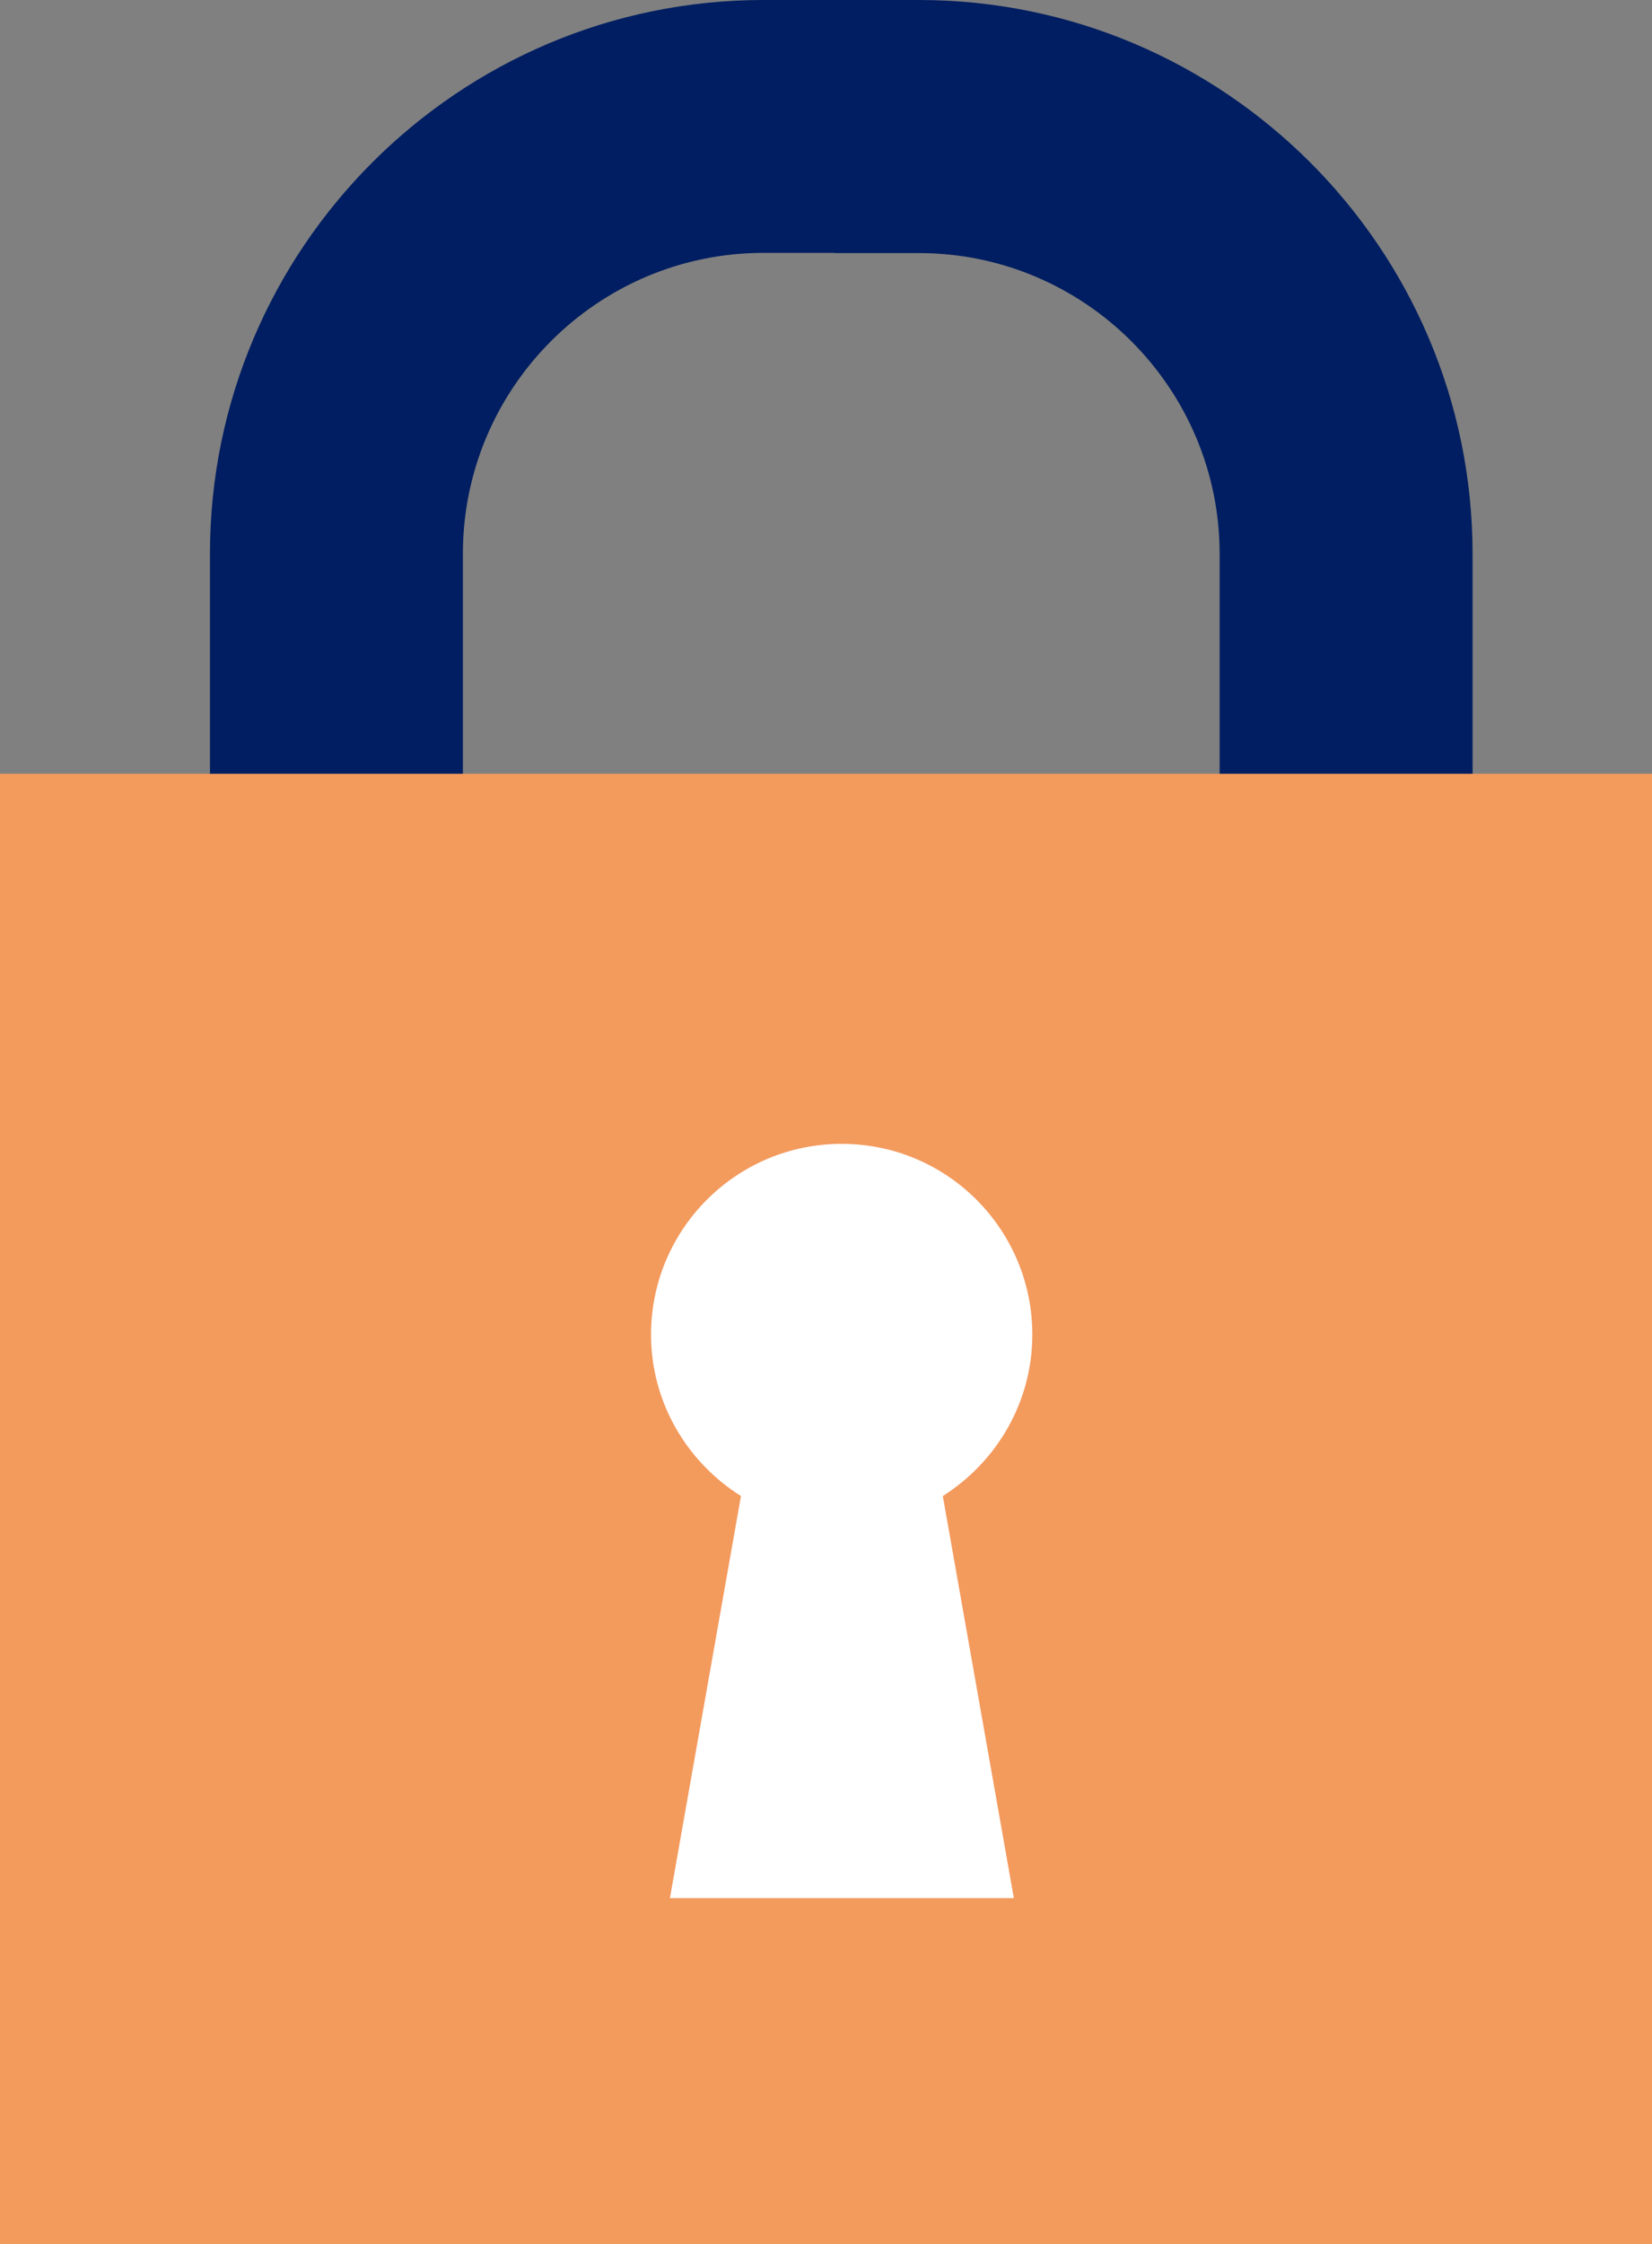
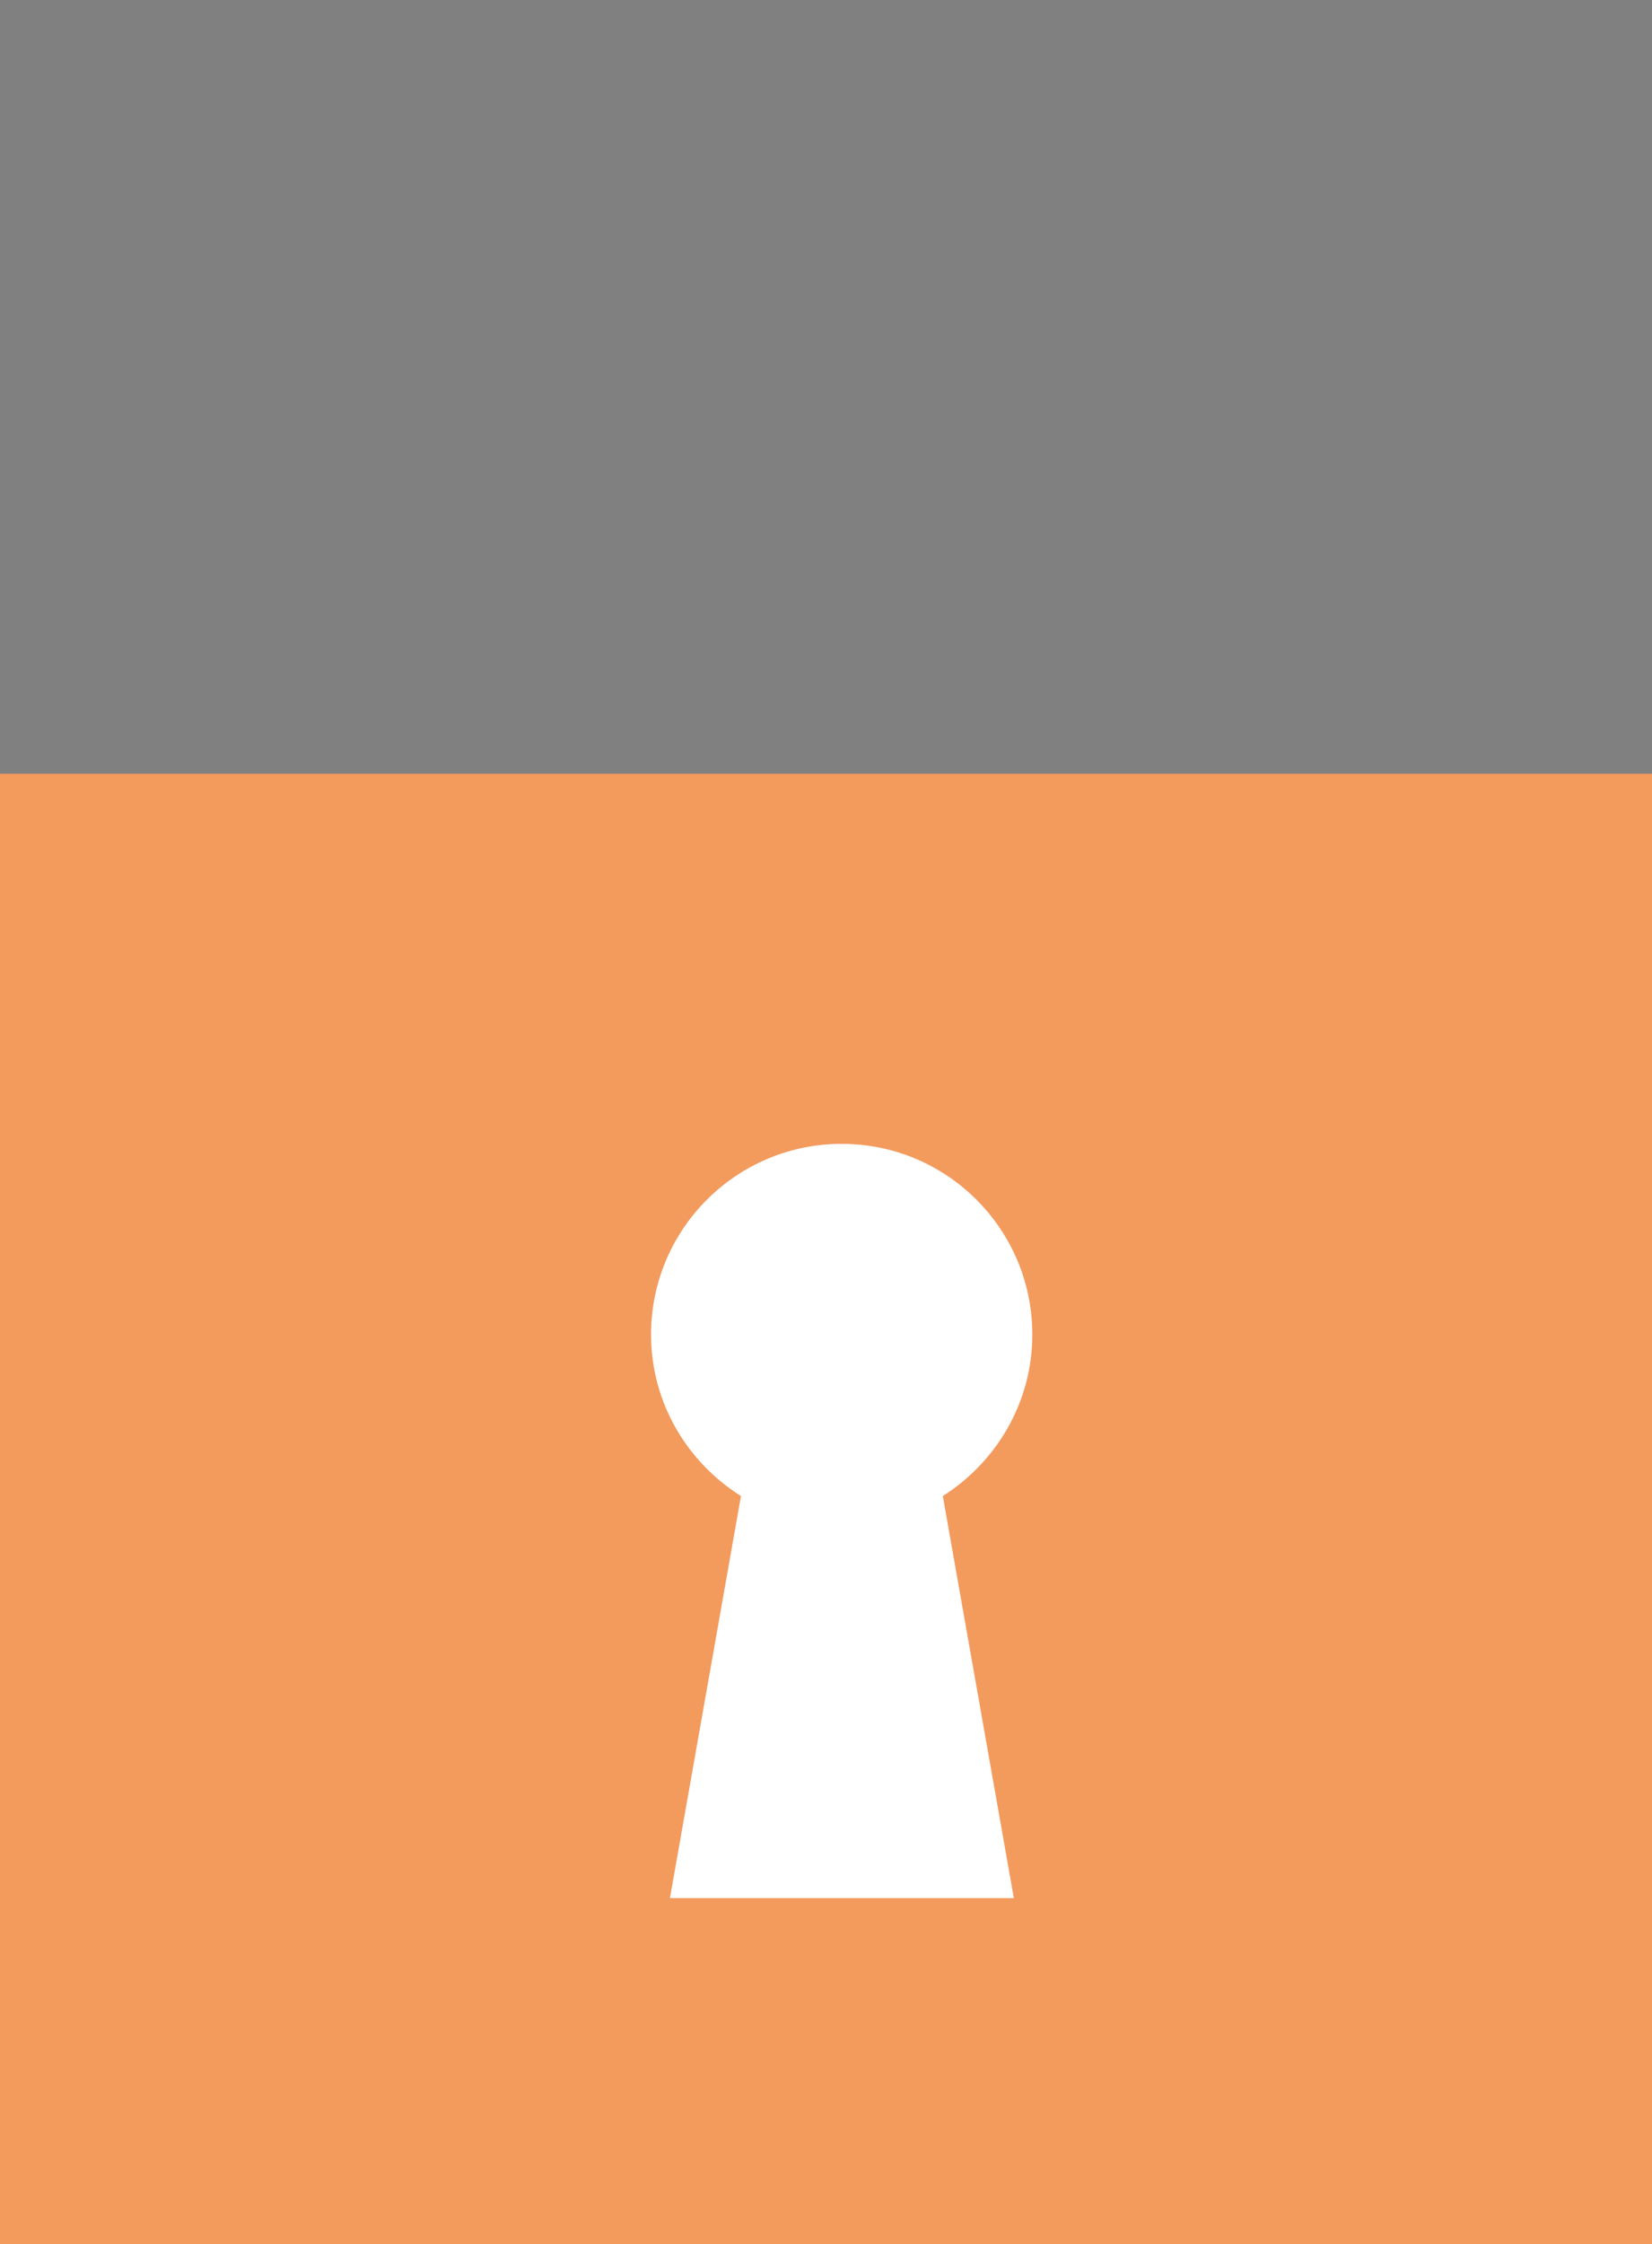
<svg xmlns="http://www.w3.org/2000/svg" version="1.1" id="Layer_1" x="0px" y="0px" width="79.55px" height="108px" viewBox="0 0 79.55 108" style="enable-background:new 0 0 79.55 108;" xml:space="preserve">
  <rect x="0" y="0" width="79.55" height="108" fill="#808080" stroke="none" />
  <style type="text/css">
	.st0{fill:#001E61;}
	.st1{fill:#F39A5D;}
	.st2{fill:#FFFFFF;}
</style>
  <g>
    <g>
-       <path class="st0" d="M40.2,12.17h-3.43c-7.99,0-14.48,6.5-14.48,14.48v24.23H10.11V26.66C10.11,11.96,22.07,0,36.77,0h4.05h3.43    c14.7,0,26.66,11.96,26.66,26.66v24.23H58.73V26.66c0-7.98-6.5-14.48-14.48-14.48H40.2" />
-     </g>
+       </g>
    <polygon class="st1" points="79.55,37.24 60.36,37.24 35.93,37.24 0,37.24 0,108 79.55,108  " />
    <path class="st2" d="M49.71,64.23c0-5.07-4.11-9.18-9.18-9.18c-5.07,0-9.18,4.11-9.18,9.18c0,3.28,1.74,6.14,4.33,7.77l-3.42,19.35   h16.56l-3.42-19.35C47.97,70.37,49.71,67.51,49.71,64.23z" />
  </g>
</svg>